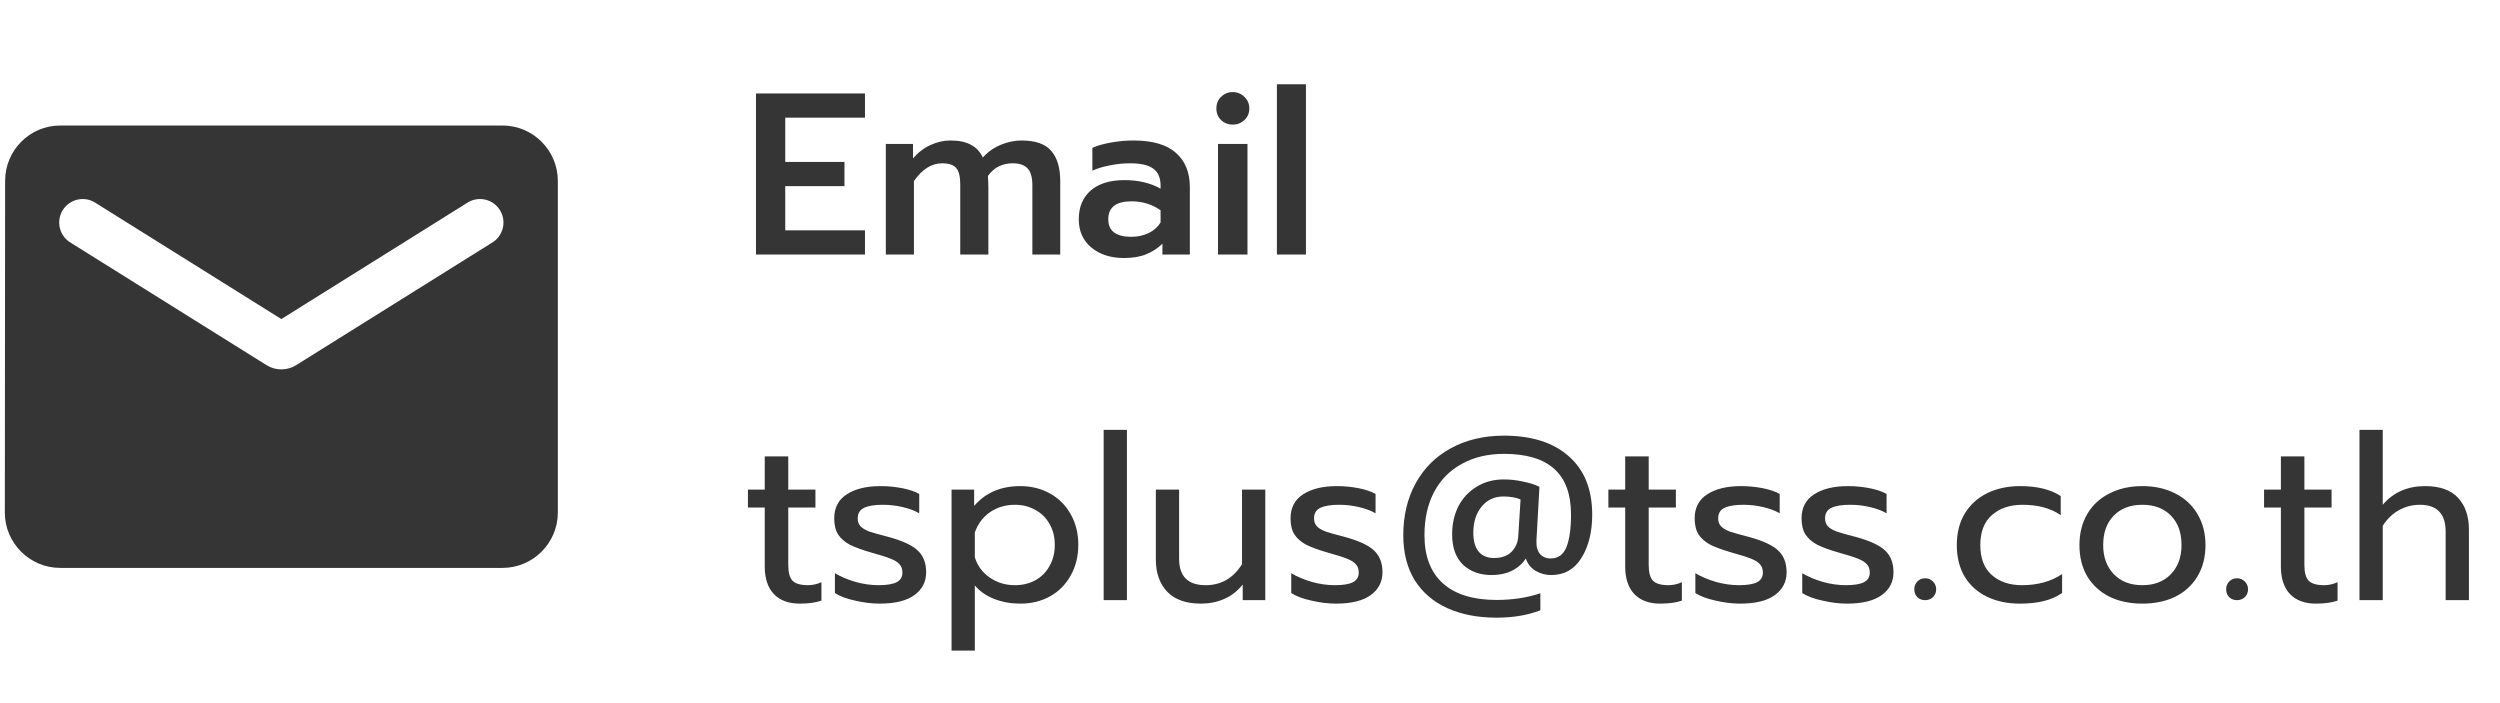
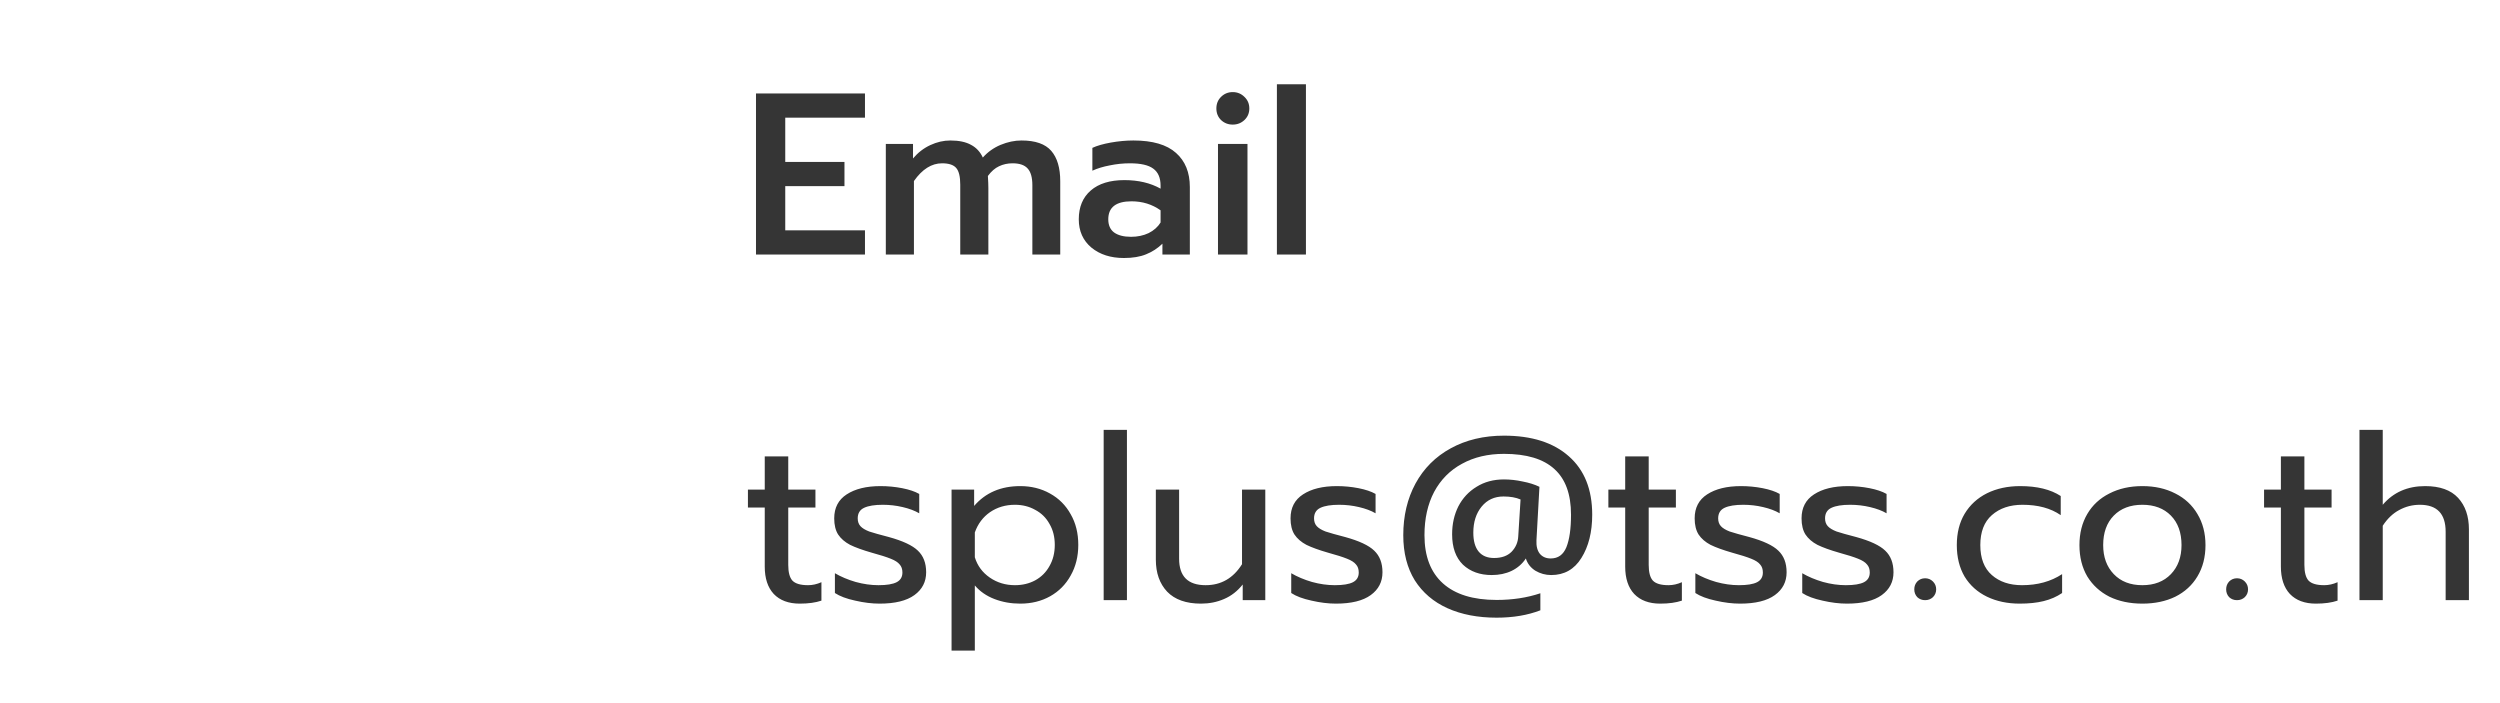
<svg xmlns="http://www.w3.org/2000/svg" width="217" height="61" viewBox="0 0 217 61" fill="none">
-   <path d="M43.62 10.895H5.22C2.58 10.895 0.444 13.055 0.444 15.694L0.42 44.495C0.42 47.135 2.58 49.294 5.22 49.294H43.62C46.26 49.294 48.42 47.135 48.42 44.495V15.694C48.42 13.055 46.26 10.895 43.62 10.895ZM42.66 21.095L25.692 31.703C24.924 32.182 23.916 32.182 23.148 31.703L6.18 21.095C5.939 20.959 5.729 20.777 5.56 20.558C5.392 20.339 5.27 20.088 5.202 19.821C5.134 19.554 5.12 19.275 5.163 19.003C5.205 18.73 5.302 18.468 5.449 18.235C5.595 18 5.787 17.799 6.014 17.641C6.24 17.483 6.496 17.373 6.767 17.318C7.037 17.262 7.316 17.262 7.586 17.317C7.857 17.372 8.113 17.481 8.34 17.639L24.42 27.695L40.5 17.639C40.727 17.481 40.983 17.372 41.254 17.317C41.524 17.262 41.803 17.262 42.073 17.318C42.343 17.373 42.6 17.483 42.826 17.641C43.053 17.799 43.245 18 43.391 18.235C43.538 18.468 43.635 18.73 43.677 19.003C43.719 19.275 43.706 19.554 43.638 19.821C43.569 20.088 43.447 20.339 43.279 20.558C43.111 20.777 42.901 20.959 42.66 21.095Z" fill="#353535" />
  <path d="M65.62 8.114H75.08V10.214H68.16V14.055H73.3V16.154H68.16V19.994H75.08V22.095H65.62V8.114ZM76.889 12.495H79.249V13.755C79.676 13.248 80.176 12.861 80.749 12.595C81.323 12.328 81.903 12.194 82.49 12.194C83.236 12.194 83.836 12.321 84.29 12.575C84.743 12.815 85.083 13.181 85.309 13.675C85.736 13.194 86.249 12.828 86.85 12.575C87.463 12.321 88.07 12.194 88.669 12.194C89.87 12.194 90.73 12.495 91.249 13.095C91.769 13.694 92.029 14.575 92.029 15.735V22.095H89.609V16.075C89.609 15.395 89.469 14.908 89.189 14.614C88.923 14.321 88.49 14.175 87.889 14.175C87.463 14.175 87.07 14.261 86.71 14.434C86.363 14.595 86.043 14.874 85.749 15.274C85.776 15.701 85.79 16.048 85.79 16.314V22.095H83.35V16.035C83.35 15.341 83.236 14.861 83.01 14.595C82.783 14.315 82.37 14.175 81.769 14.175C80.863 14.175 80.049 14.688 79.329 15.714V22.095H76.889V12.495ZM97.558 22.395C96.411 22.395 95.471 22.095 94.738 21.494C94.005 20.881 93.638 20.061 93.638 19.035C93.638 17.968 93.985 17.134 94.678 16.535C95.371 15.934 96.345 15.634 97.598 15.634C98.811 15.634 99.858 15.881 100.738 16.375V16.114C100.738 15.434 100.525 14.941 100.098 14.634C99.685 14.328 99.011 14.175 98.078 14.175C97.491 14.175 96.911 14.235 96.338 14.354C95.765 14.461 95.258 14.614 94.818 14.815V12.835C95.218 12.648 95.751 12.495 96.418 12.374C97.098 12.255 97.751 12.194 98.378 12.194C100.045 12.194 101.278 12.555 102.078 13.274C102.878 13.981 103.278 14.968 103.278 16.235V22.095H100.898V21.154C100.485 21.555 100.011 21.861 99.478 22.075C98.958 22.288 98.318 22.395 97.558 22.395ZM98.178 20.555C98.738 20.555 99.245 20.448 99.698 20.235C100.151 20.008 100.498 19.701 100.738 19.314V18.255C100.005 17.735 99.165 17.474 98.218 17.474C96.871 17.474 96.198 17.994 96.198 19.035C96.198 19.541 96.365 19.921 96.698 20.174C97.045 20.428 97.538 20.555 98.178 20.555ZM107.001 10.815C106.601 10.815 106.261 10.681 105.981 10.415C105.714 10.148 105.581 9.814 105.581 9.414C105.581 9.014 105.714 8.681 105.981 8.414C106.261 8.134 106.601 7.994 107.001 7.994C107.401 7.994 107.741 8.134 108.021 8.414C108.301 8.681 108.441 9.014 108.441 9.414C108.441 9.814 108.301 10.148 108.021 10.415C107.741 10.681 107.401 10.815 107.001 10.815ZM105.721 12.495H108.281V22.095H105.721V12.495ZM110.835 7.314H113.355V22.095H110.835V7.314ZM69.42 52.395C68.447 52.395 67.693 52.114 67.16 51.554C66.64 50.995 66.38 50.201 66.38 49.175V44.054H64.92V42.495H66.38V39.614H68.42V42.495H70.78V44.054H68.42V49.035C68.42 49.675 68.54 50.128 68.78 50.395C69.033 50.661 69.487 50.794 70.14 50.794C70.527 50.794 70.913 50.708 71.3 50.535V52.135C70.793 52.308 70.167 52.395 69.42 52.395ZM76.35 52.395C75.683 52.395 74.976 52.308 74.23 52.135C73.483 51.974 72.896 51.755 72.47 51.474V49.755C72.99 50.061 73.59 50.315 74.27 50.514C74.95 50.701 75.61 50.794 76.25 50.794C76.97 50.794 77.496 50.708 77.83 50.535C78.163 50.361 78.33 50.081 78.33 49.694C78.33 49.401 78.25 49.168 78.09 48.995C77.943 48.808 77.683 48.641 77.31 48.495C76.95 48.348 76.403 48.175 75.67 47.974C74.883 47.748 74.256 47.521 73.79 47.294C73.336 47.054 72.99 46.755 72.75 46.395C72.523 46.035 72.41 45.568 72.41 44.995C72.41 44.075 72.77 43.381 73.49 42.914C74.223 42.434 75.203 42.194 76.43 42.194C77.07 42.194 77.696 42.255 78.31 42.374C78.923 42.495 79.416 42.661 79.79 42.874V44.554C79.403 44.328 78.923 44.148 78.35 44.014C77.79 43.881 77.216 43.815 76.63 43.815C75.923 43.815 75.383 43.901 75.01 44.075C74.636 44.248 74.45 44.554 74.45 44.995C74.45 45.275 74.53 45.501 74.69 45.675C74.85 45.848 75.103 46.001 75.45 46.135C75.81 46.255 76.376 46.414 77.15 46.614C78.363 46.948 79.203 47.341 79.67 47.794C80.15 48.248 80.39 48.874 80.39 49.675C80.39 50.501 80.05 51.161 79.37 51.654C78.69 52.148 77.683 52.395 76.35 52.395ZM82.595 42.495H84.555V43.914C85.542 42.768 86.875 42.194 88.555 42.194C89.515 42.194 90.375 42.408 91.135 42.834C91.908 43.261 92.508 43.861 92.935 44.635C93.375 45.395 93.595 46.281 93.595 47.294C93.595 48.294 93.375 49.181 92.935 49.955C92.508 50.728 91.915 51.328 91.155 51.755C90.395 52.181 89.528 52.395 88.555 52.395C87.755 52.395 87.008 52.261 86.315 51.995C85.622 51.728 85.055 51.334 84.615 50.815V56.474H82.595V42.495ZM88.095 50.794C88.748 50.794 89.335 50.654 89.855 50.374C90.388 50.081 90.802 49.668 91.095 49.135C91.402 48.601 91.555 47.988 91.555 47.294C91.555 46.601 91.402 45.995 91.095 45.474C90.802 44.941 90.388 44.535 89.855 44.255C89.335 43.961 88.748 43.815 88.095 43.815C87.282 43.815 86.562 44.028 85.935 44.455C85.322 44.881 84.882 45.468 84.615 46.215V48.374C84.842 49.108 85.275 49.694 85.915 50.135C86.555 50.575 87.282 50.794 88.095 50.794ZM95.798 37.315H97.818V52.094H95.798V37.315ZM104.247 52.395C102.954 52.395 101.974 52.048 101.307 51.355C100.654 50.661 100.327 49.734 100.327 48.575V42.495H102.347V48.495C102.347 50.028 103.114 50.794 104.647 50.794C105.994 50.794 107.047 50.188 107.807 48.974V42.495H109.827V52.094H107.867V50.734C107.414 51.308 106.874 51.728 106.247 51.995C105.634 52.261 104.967 52.395 104.247 52.395ZM115.959 52.395C115.292 52.395 114.586 52.308 113.839 52.135C113.092 51.974 112.506 51.755 112.079 51.474V49.755C112.599 50.061 113.199 50.315 113.879 50.514C114.559 50.701 115.219 50.794 115.859 50.794C116.579 50.794 117.106 50.708 117.439 50.535C117.772 50.361 117.939 50.081 117.939 49.694C117.939 49.401 117.859 49.168 117.699 48.995C117.552 48.808 117.292 48.641 116.919 48.495C116.559 48.348 116.012 48.175 115.279 47.974C114.492 47.748 113.866 47.521 113.399 47.294C112.946 47.054 112.599 46.755 112.359 46.395C112.132 46.035 112.019 45.568 112.019 44.995C112.019 44.075 112.379 43.381 113.099 42.914C113.832 42.434 114.812 42.194 116.039 42.194C116.679 42.194 117.306 42.255 117.919 42.374C118.532 42.495 119.026 42.661 119.399 42.874V44.554C119.012 44.328 118.532 44.148 117.959 44.014C117.399 43.881 116.826 43.815 116.239 43.815C115.532 43.815 114.992 43.901 114.619 44.075C114.246 44.248 114.059 44.554 114.059 44.995C114.059 45.275 114.139 45.501 114.299 45.675C114.459 45.848 114.712 46.001 115.059 46.135C115.419 46.255 115.986 46.414 116.759 46.614C117.972 46.948 118.812 47.341 119.279 47.794C119.759 48.248 119.999 48.874 119.999 49.675C119.999 50.501 119.659 51.161 118.979 51.654C118.299 52.148 117.292 52.395 115.959 52.395ZM129.904 53.614C128.278 53.614 126.858 53.341 125.644 52.794C124.431 52.248 123.484 51.441 122.804 50.374C122.138 49.294 121.804 47.988 121.804 46.455C121.804 44.775 122.158 43.281 122.864 41.974C123.584 40.654 124.604 39.635 125.924 38.914C127.258 38.181 128.798 37.815 130.544 37.815C132.958 37.815 134.838 38.414 136.184 39.614C137.531 40.801 138.204 42.488 138.204 44.675C138.204 46.181 137.891 47.434 137.264 48.434C136.651 49.421 135.778 49.914 134.644 49.914C134.151 49.914 133.691 49.788 133.264 49.535C132.851 49.268 132.578 48.914 132.444 48.474C132.138 48.941 131.724 49.301 131.204 49.554C130.698 49.794 130.124 49.914 129.484 49.914C128.458 49.914 127.624 49.614 126.984 49.014C126.358 48.401 126.044 47.521 126.044 46.374C126.044 45.481 126.224 44.675 126.584 43.955C126.958 43.234 127.484 42.668 128.164 42.255C128.844 41.828 129.638 41.614 130.544 41.614C131.078 41.614 131.618 41.675 132.164 41.794C132.724 41.901 133.211 42.054 133.624 42.255L133.364 46.895C133.338 47.401 133.438 47.794 133.664 48.075C133.891 48.341 134.204 48.474 134.604 48.474C135.244 48.474 135.698 48.148 135.964 47.495C136.231 46.828 136.364 45.888 136.364 44.675C136.364 42.901 135.884 41.581 134.924 40.715C133.964 39.834 132.504 39.395 130.544 39.395C129.158 39.395 127.944 39.681 126.904 40.255C125.864 40.815 125.058 41.628 124.484 42.694C123.924 43.761 123.644 45.014 123.644 46.455C123.644 48.281 124.178 49.675 125.244 50.635C126.311 51.594 127.864 52.075 129.904 52.075C131.291 52.075 132.558 51.881 133.704 51.495V52.974C132.598 53.401 131.331 53.614 129.904 53.614ZM129.684 48.434C130.338 48.434 130.844 48.255 131.204 47.895C131.564 47.521 131.758 47.075 131.784 46.554L131.984 43.355C131.584 43.181 131.091 43.094 130.504 43.094C129.718 43.094 129.084 43.388 128.604 43.974C128.124 44.561 127.884 45.315 127.884 46.234C127.884 46.955 128.038 47.501 128.344 47.874C128.651 48.248 129.098 48.434 129.684 48.434ZM144.107 52.395C143.134 52.395 142.381 52.114 141.847 51.554C141.327 50.995 141.067 50.201 141.067 49.175V44.054H139.607V42.495H141.067V39.614H143.107V42.495H145.467V44.054H143.107V49.035C143.107 49.675 143.227 50.128 143.467 50.395C143.721 50.661 144.174 50.794 144.827 50.794C145.214 50.794 145.601 50.708 145.987 50.535V52.135C145.481 52.308 144.854 52.395 144.107 52.395ZM151.037 52.395C150.371 52.395 149.664 52.308 148.917 52.135C148.171 51.974 147.584 51.755 147.157 51.474V49.755C147.677 50.061 148.277 50.315 148.957 50.514C149.637 50.701 150.297 50.794 150.937 50.794C151.657 50.794 152.184 50.708 152.517 50.535C152.851 50.361 153.017 50.081 153.017 49.694C153.017 49.401 152.937 49.168 152.777 48.995C152.631 48.808 152.371 48.641 151.997 48.495C151.637 48.348 151.091 48.175 150.357 47.974C149.571 47.748 148.944 47.521 148.477 47.294C148.024 47.054 147.677 46.755 147.437 46.395C147.211 46.035 147.097 45.568 147.097 44.995C147.097 44.075 147.457 43.381 148.177 42.914C148.911 42.434 149.891 42.194 151.117 42.194C151.757 42.194 152.384 42.255 152.997 42.374C153.611 42.495 154.104 42.661 154.477 42.874V44.554C154.091 44.328 153.611 44.148 153.037 44.014C152.477 43.881 151.904 43.815 151.317 43.815C150.611 43.815 150.071 43.901 149.697 44.075C149.324 44.248 149.137 44.554 149.137 44.995C149.137 45.275 149.217 45.501 149.377 45.675C149.537 45.848 149.791 46.001 150.137 46.135C150.497 46.255 151.064 46.414 151.837 46.614C153.051 46.948 153.891 47.341 154.357 47.794C154.837 48.248 155.077 48.874 155.077 49.675C155.077 50.501 154.737 51.161 154.057 51.654C153.377 52.148 152.371 52.395 151.037 52.395ZM160.315 52.395C159.648 52.395 158.941 52.308 158.195 52.135C157.448 51.974 156.861 51.755 156.435 51.474V49.755C156.955 50.061 157.555 50.315 158.235 50.514C158.915 50.701 159.575 50.794 160.215 50.794C160.935 50.794 161.461 50.708 161.795 50.535C162.128 50.361 162.295 50.081 162.295 49.694C162.295 49.401 162.215 49.168 162.055 48.995C161.908 48.808 161.648 48.641 161.275 48.495C160.915 48.348 160.368 48.175 159.635 47.974C158.848 47.748 158.221 47.521 157.755 47.294C157.301 47.054 156.955 46.755 156.715 46.395C156.488 46.035 156.375 45.568 156.375 44.995C156.375 44.075 156.735 43.381 157.455 42.914C158.188 42.434 159.168 42.194 160.395 42.194C161.035 42.194 161.661 42.255 162.275 42.374C162.888 42.495 163.381 42.661 163.755 42.874V44.554C163.368 44.328 162.888 44.148 162.315 44.014C161.755 43.881 161.181 43.815 160.595 43.815C159.888 43.815 159.348 43.901 158.975 44.075C158.601 44.248 158.415 44.554 158.415 44.995C158.415 45.275 158.495 45.501 158.655 45.675C158.815 45.848 159.068 46.001 159.415 46.135C159.775 46.255 160.341 46.414 161.115 46.614C162.328 46.948 163.168 47.341 163.635 47.794C164.115 48.248 164.355 48.874 164.355 49.675C164.355 50.501 164.015 51.161 163.335 51.654C162.655 52.148 161.648 52.395 160.315 52.395ZM167.1 52.094C166.833 52.094 166.606 52.008 166.42 51.834C166.246 51.648 166.16 51.421 166.16 51.154C166.16 50.888 166.246 50.661 166.42 50.474C166.606 50.288 166.833 50.194 167.1 50.194C167.366 50.194 167.593 50.288 167.78 50.474C167.966 50.661 168.06 50.888 168.06 51.154C168.06 51.421 167.966 51.648 167.78 51.834C167.593 52.008 167.366 52.094 167.1 52.094ZM175.311 52.395C174.245 52.395 173.298 52.194 172.471 51.794C171.645 51.395 170.998 50.815 170.531 50.054C170.078 49.281 169.851 48.368 169.851 47.315C169.851 46.261 170.078 45.355 170.531 44.594C170.998 43.821 171.645 43.228 172.471 42.815C173.311 42.401 174.271 42.194 175.351 42.194C176.818 42.194 177.991 42.481 178.871 43.054V44.715C178.005 44.114 176.898 43.815 175.551 43.815C174.458 43.815 173.571 44.114 172.891 44.715C172.225 45.301 171.891 46.168 171.891 47.315C171.891 48.461 172.225 49.328 172.891 49.914C173.558 50.501 174.431 50.794 175.511 50.794C176.858 50.794 178.018 50.474 178.991 49.834V51.474C178.525 51.794 177.991 52.028 177.391 52.175C176.805 52.321 176.111 52.395 175.311 52.395ZM185.956 52.395C184.876 52.395 183.922 52.194 183.096 51.794C182.282 51.381 181.642 50.794 181.176 50.035C180.722 49.261 180.496 48.355 180.496 47.315C180.496 46.288 180.722 45.388 181.176 44.614C181.629 43.841 182.269 43.248 183.096 42.834C183.922 42.408 184.876 42.194 185.956 42.194C187.036 42.194 187.989 42.408 188.816 42.834C189.642 43.248 190.282 43.841 190.736 44.614C191.202 45.388 191.436 46.288 191.436 47.315C191.436 48.355 191.202 49.261 190.736 50.035C190.282 50.794 189.642 51.381 188.816 51.794C187.989 52.194 187.036 52.395 185.956 52.395ZM185.956 50.794C186.996 50.794 187.822 50.474 188.436 49.834C189.049 49.194 189.356 48.355 189.356 47.315C189.356 46.234 189.049 45.381 188.436 44.755C187.822 44.128 186.996 43.815 185.956 43.815C184.916 43.815 184.089 44.128 183.476 44.755C182.862 45.381 182.556 46.234 182.556 47.315C182.556 48.355 182.862 49.194 183.476 49.834C184.089 50.474 184.916 50.794 185.956 50.794ZM194.17 52.094C193.903 52.094 193.677 52.008 193.49 51.834C193.317 51.648 193.23 51.421 193.23 51.154C193.23 50.888 193.317 50.661 193.49 50.474C193.677 50.288 193.903 50.194 194.17 50.194C194.437 50.194 194.663 50.288 194.85 50.474C195.037 50.661 195.13 50.888 195.13 51.154C195.13 51.421 195.037 51.648 194.85 51.834C194.663 52.008 194.437 52.094 194.17 52.094ZM201.021 52.395C200.048 52.395 199.295 52.114 198.761 51.554C198.241 50.995 197.981 50.201 197.981 49.175V44.054H196.521V42.495H197.981V39.614H200.021V42.495H202.381V44.054H200.021V49.035C200.021 49.675 200.141 50.128 200.381 50.395C200.635 50.661 201.088 50.794 201.741 50.794C202.128 50.794 202.515 50.708 202.901 50.535V52.135C202.395 52.308 201.768 52.395 201.021 52.395ZM204.802 37.315H206.822V43.815C207.742 42.734 208.969 42.194 210.502 42.194C211.782 42.194 212.735 42.535 213.362 43.215C213.989 43.895 214.302 44.808 214.302 45.955V52.094H212.282V46.154C212.282 44.594 211.535 43.815 210.042 43.815C209.402 43.815 208.802 43.968 208.242 44.275C207.695 44.568 207.222 45.021 206.822 45.635V52.094H204.802V37.315Z" fill="#353535" />
</svg>